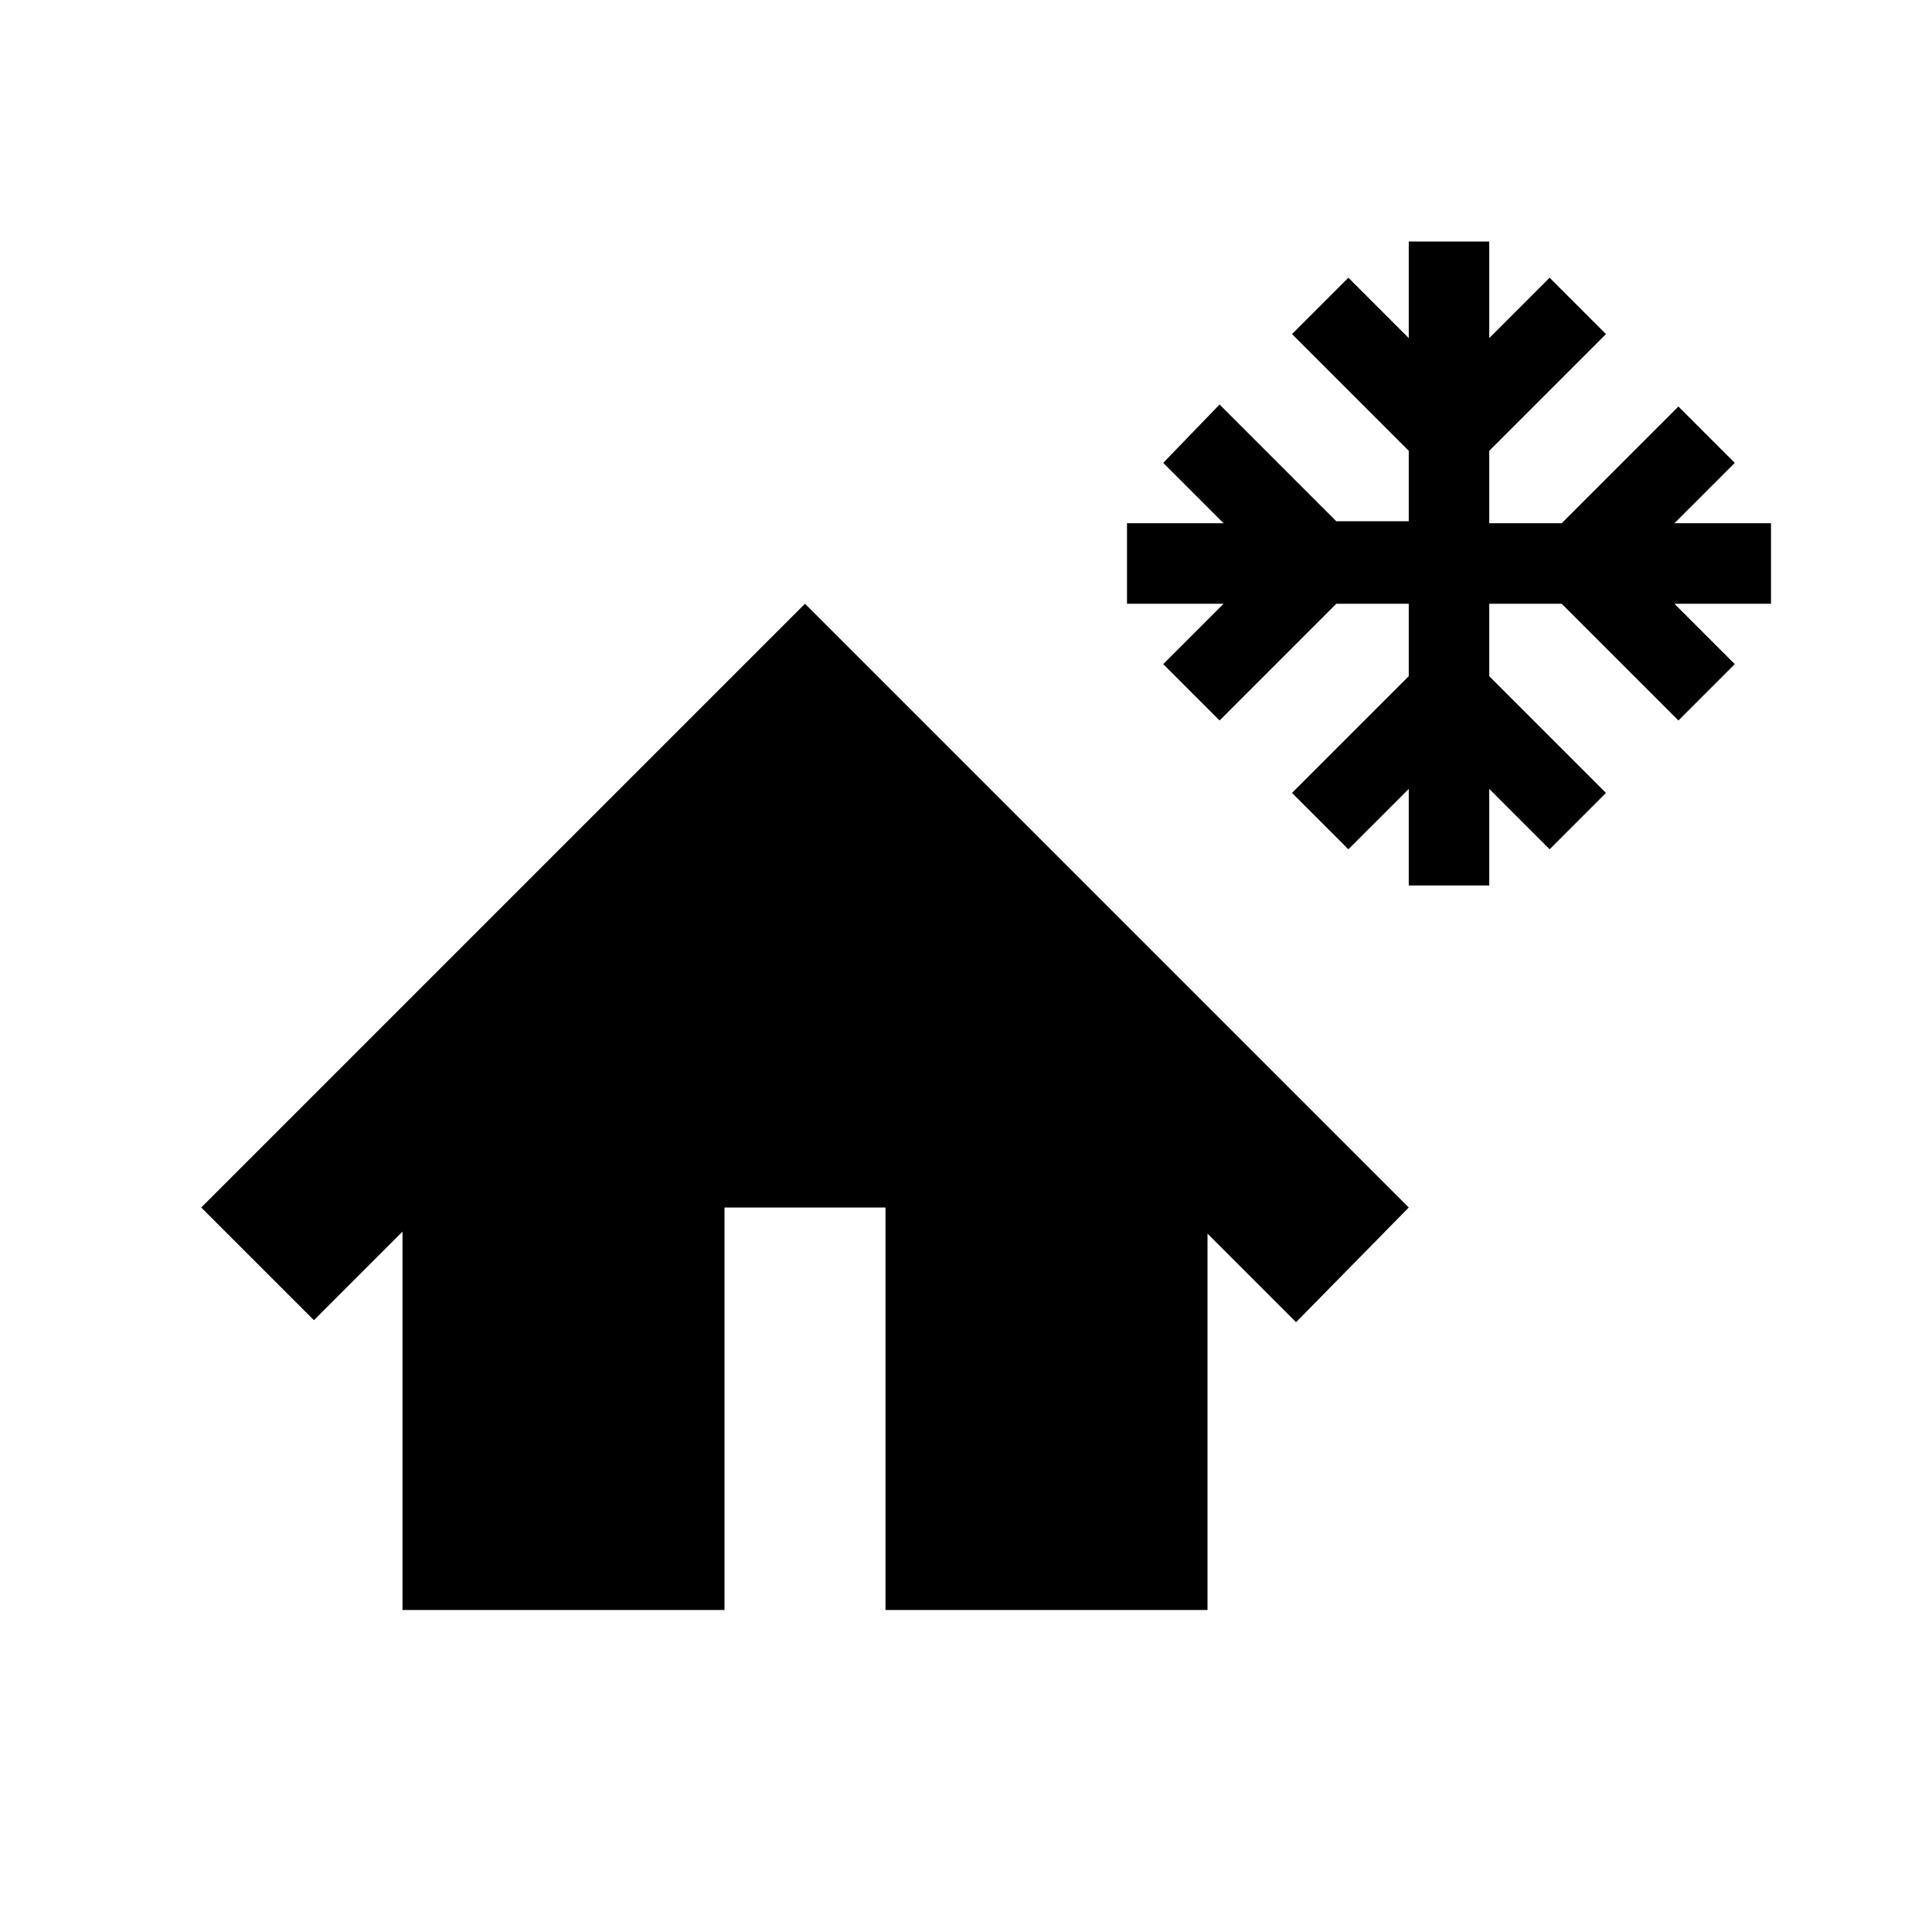
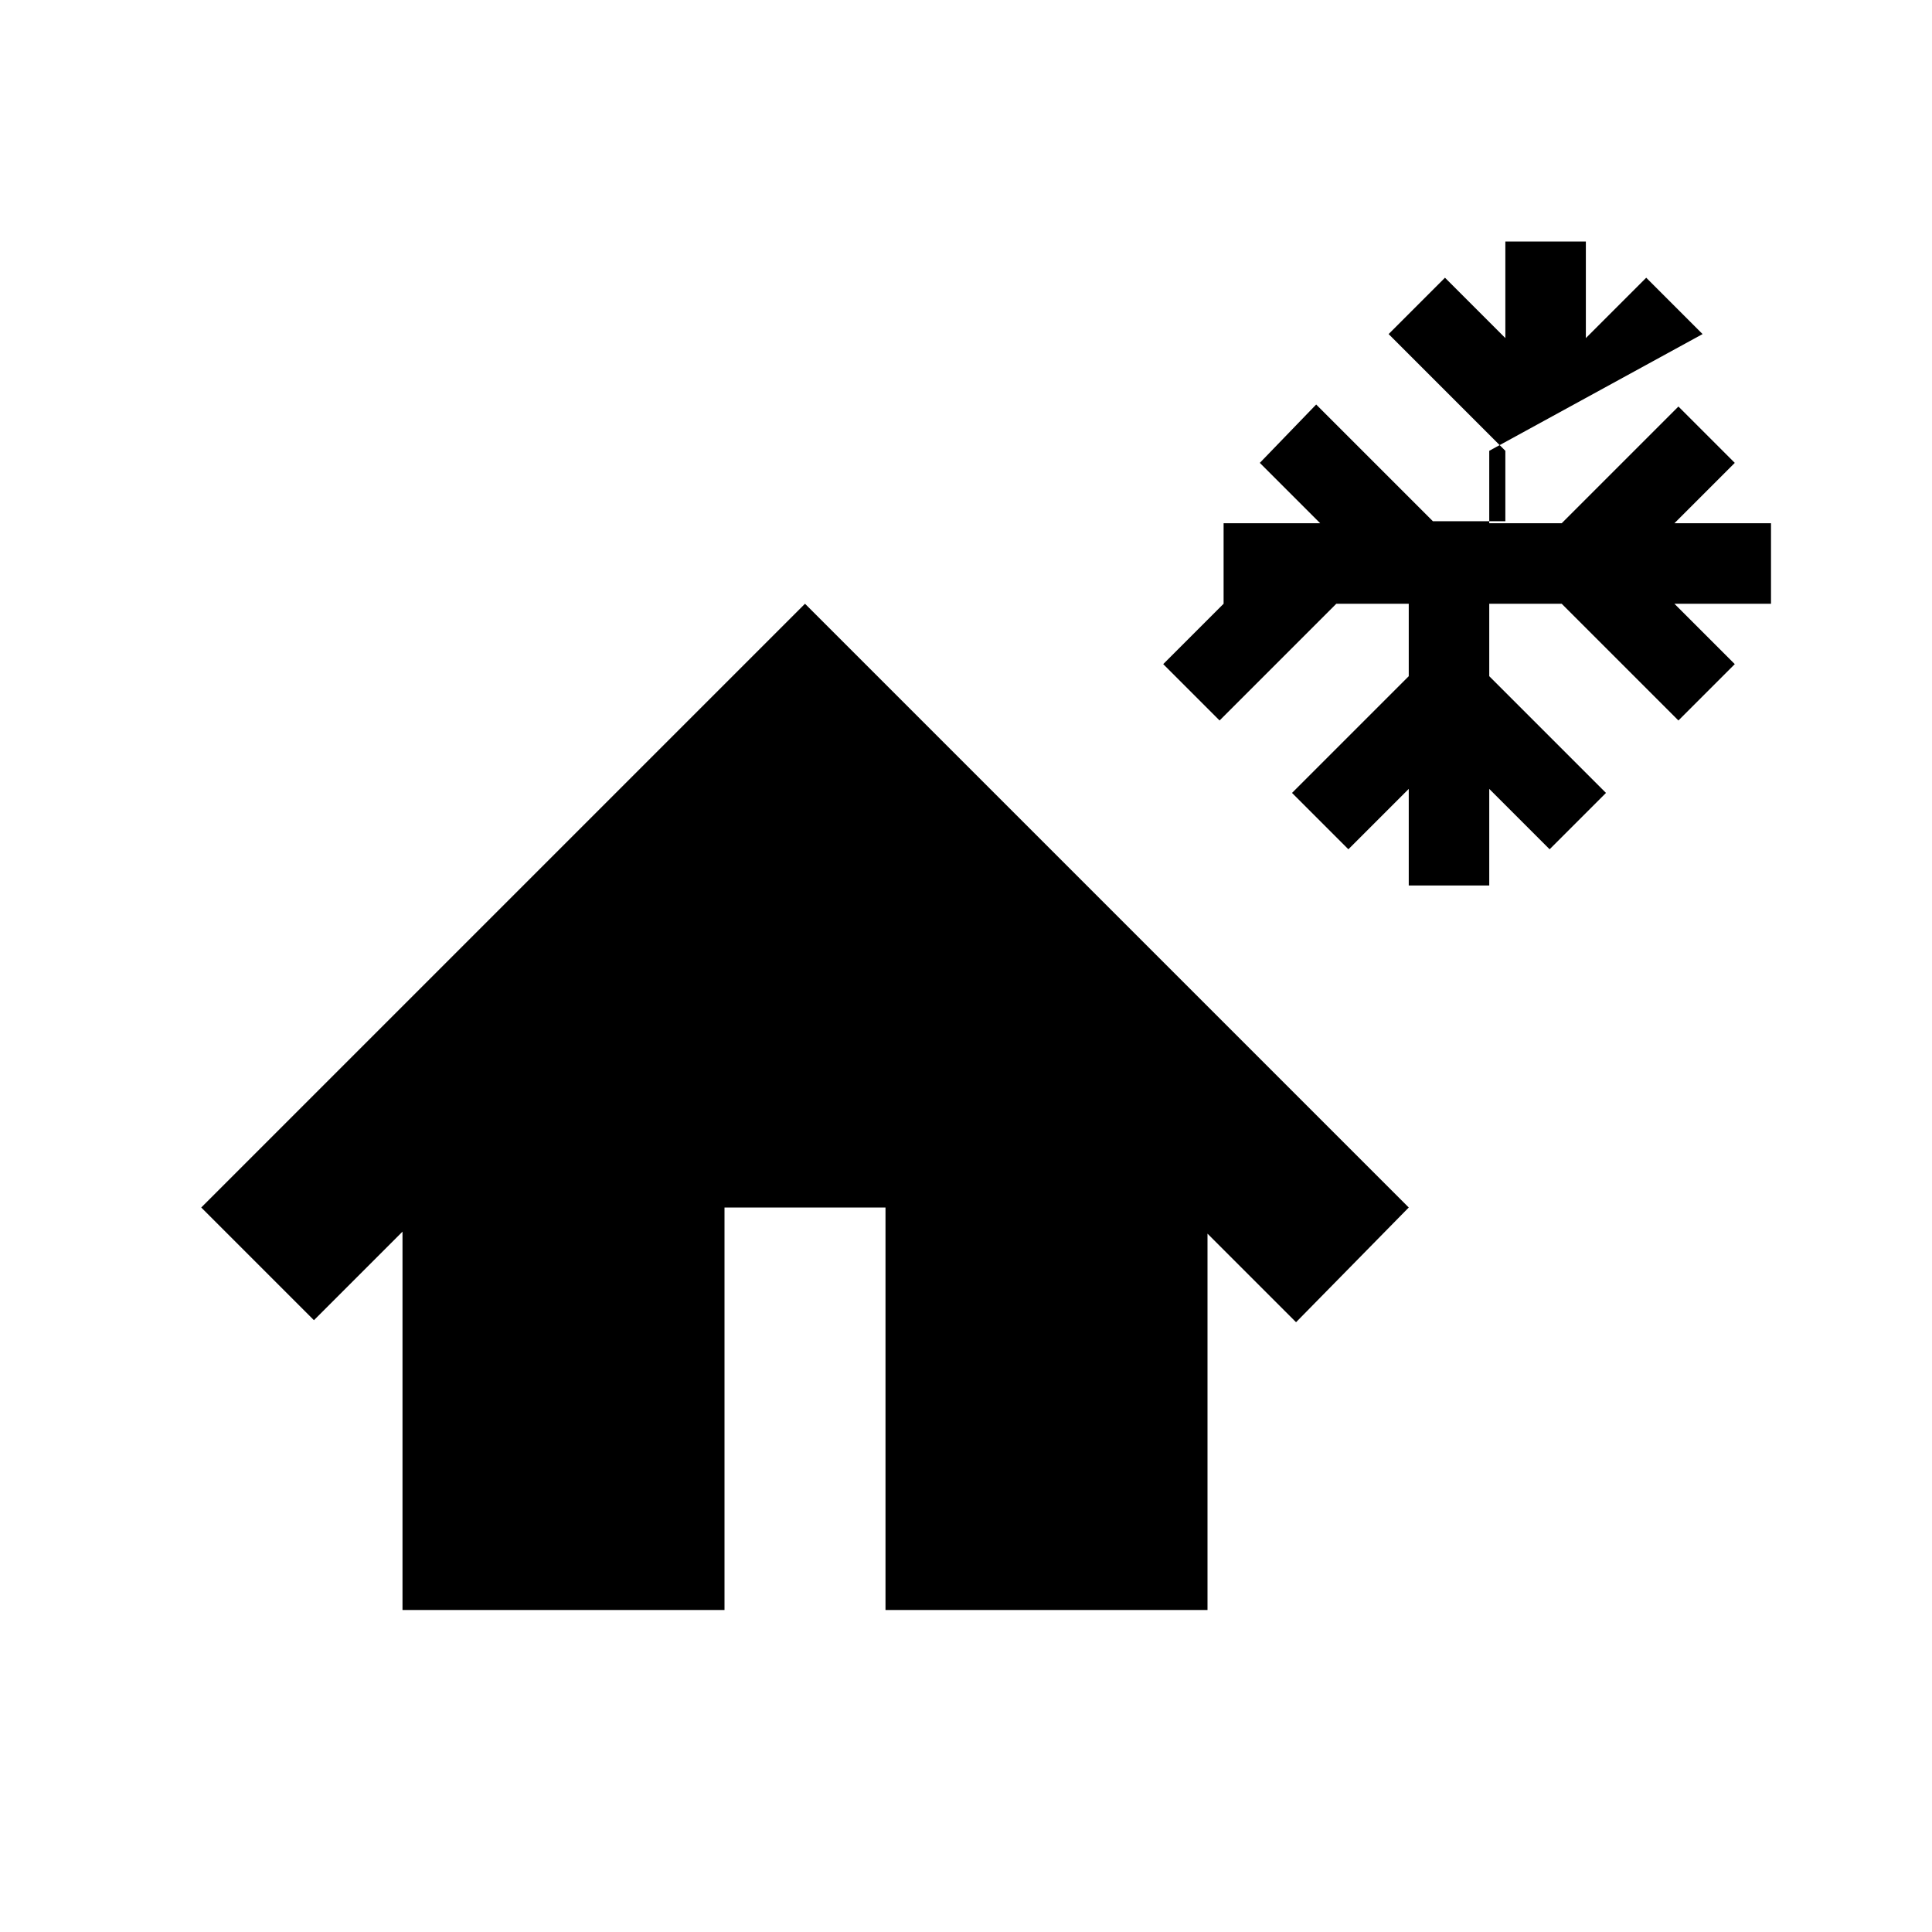
<svg xmlns="http://www.w3.org/2000/svg" width="24" height="24" viewBox="0 0 24 24">
-   <path fill="currentColor" d="M17.5 11V9.8l-.75.75l-.7-.7L17.5 8.4v-.9h-.9l-1.45 1.45l-.7-.7l.75-.75H14v-1h1.2l-.75-.75l.7-.725l1.45 1.45h.9V5.6l-1.45-1.45l.7-.7l.75.75V3h1v1.2l.75-.75l.7.7L18.5 5.6v.9h.9l1.45-1.45l.7.7l-.75.75H22v1h-1.2l.75.75l-.7.7L19.4 7.5h-.9v.9l1.45 1.45l-.7.7l-.75-.75V11zM5 20v-4.7l-1.1 1.1L2.5 15L10 7.5l7.5 7.5l-1.4 1.425l-1.1-1.1V20h-4v-5H9v5z" />
+   <path fill="currentColor" d="M17.5 11V9.8l-.75.75l-.7-.7L17.5 8.4v-.9h-.9l-1.45 1.45l-.7-.7l.75-.75v-1h1.2l-.75-.75l.7-.725l1.45 1.45h.9V5.6l-1.45-1.45l.7-.7l.75.75V3h1v1.2l.75-.75l.7.7L18.5 5.6v.9h.9l1.45-1.45l.7.7l-.75.75H22v1h-1.2l.75.75l-.7.7L19.4 7.5h-.9v.9l1.45 1.45l-.7.7l-.75-.75V11zM5 20v-4.7l-1.1 1.1L2.5 15L10 7.5l7.5 7.5l-1.4 1.425l-1.1-1.1V20h-4v-5H9v5z" />
</svg>